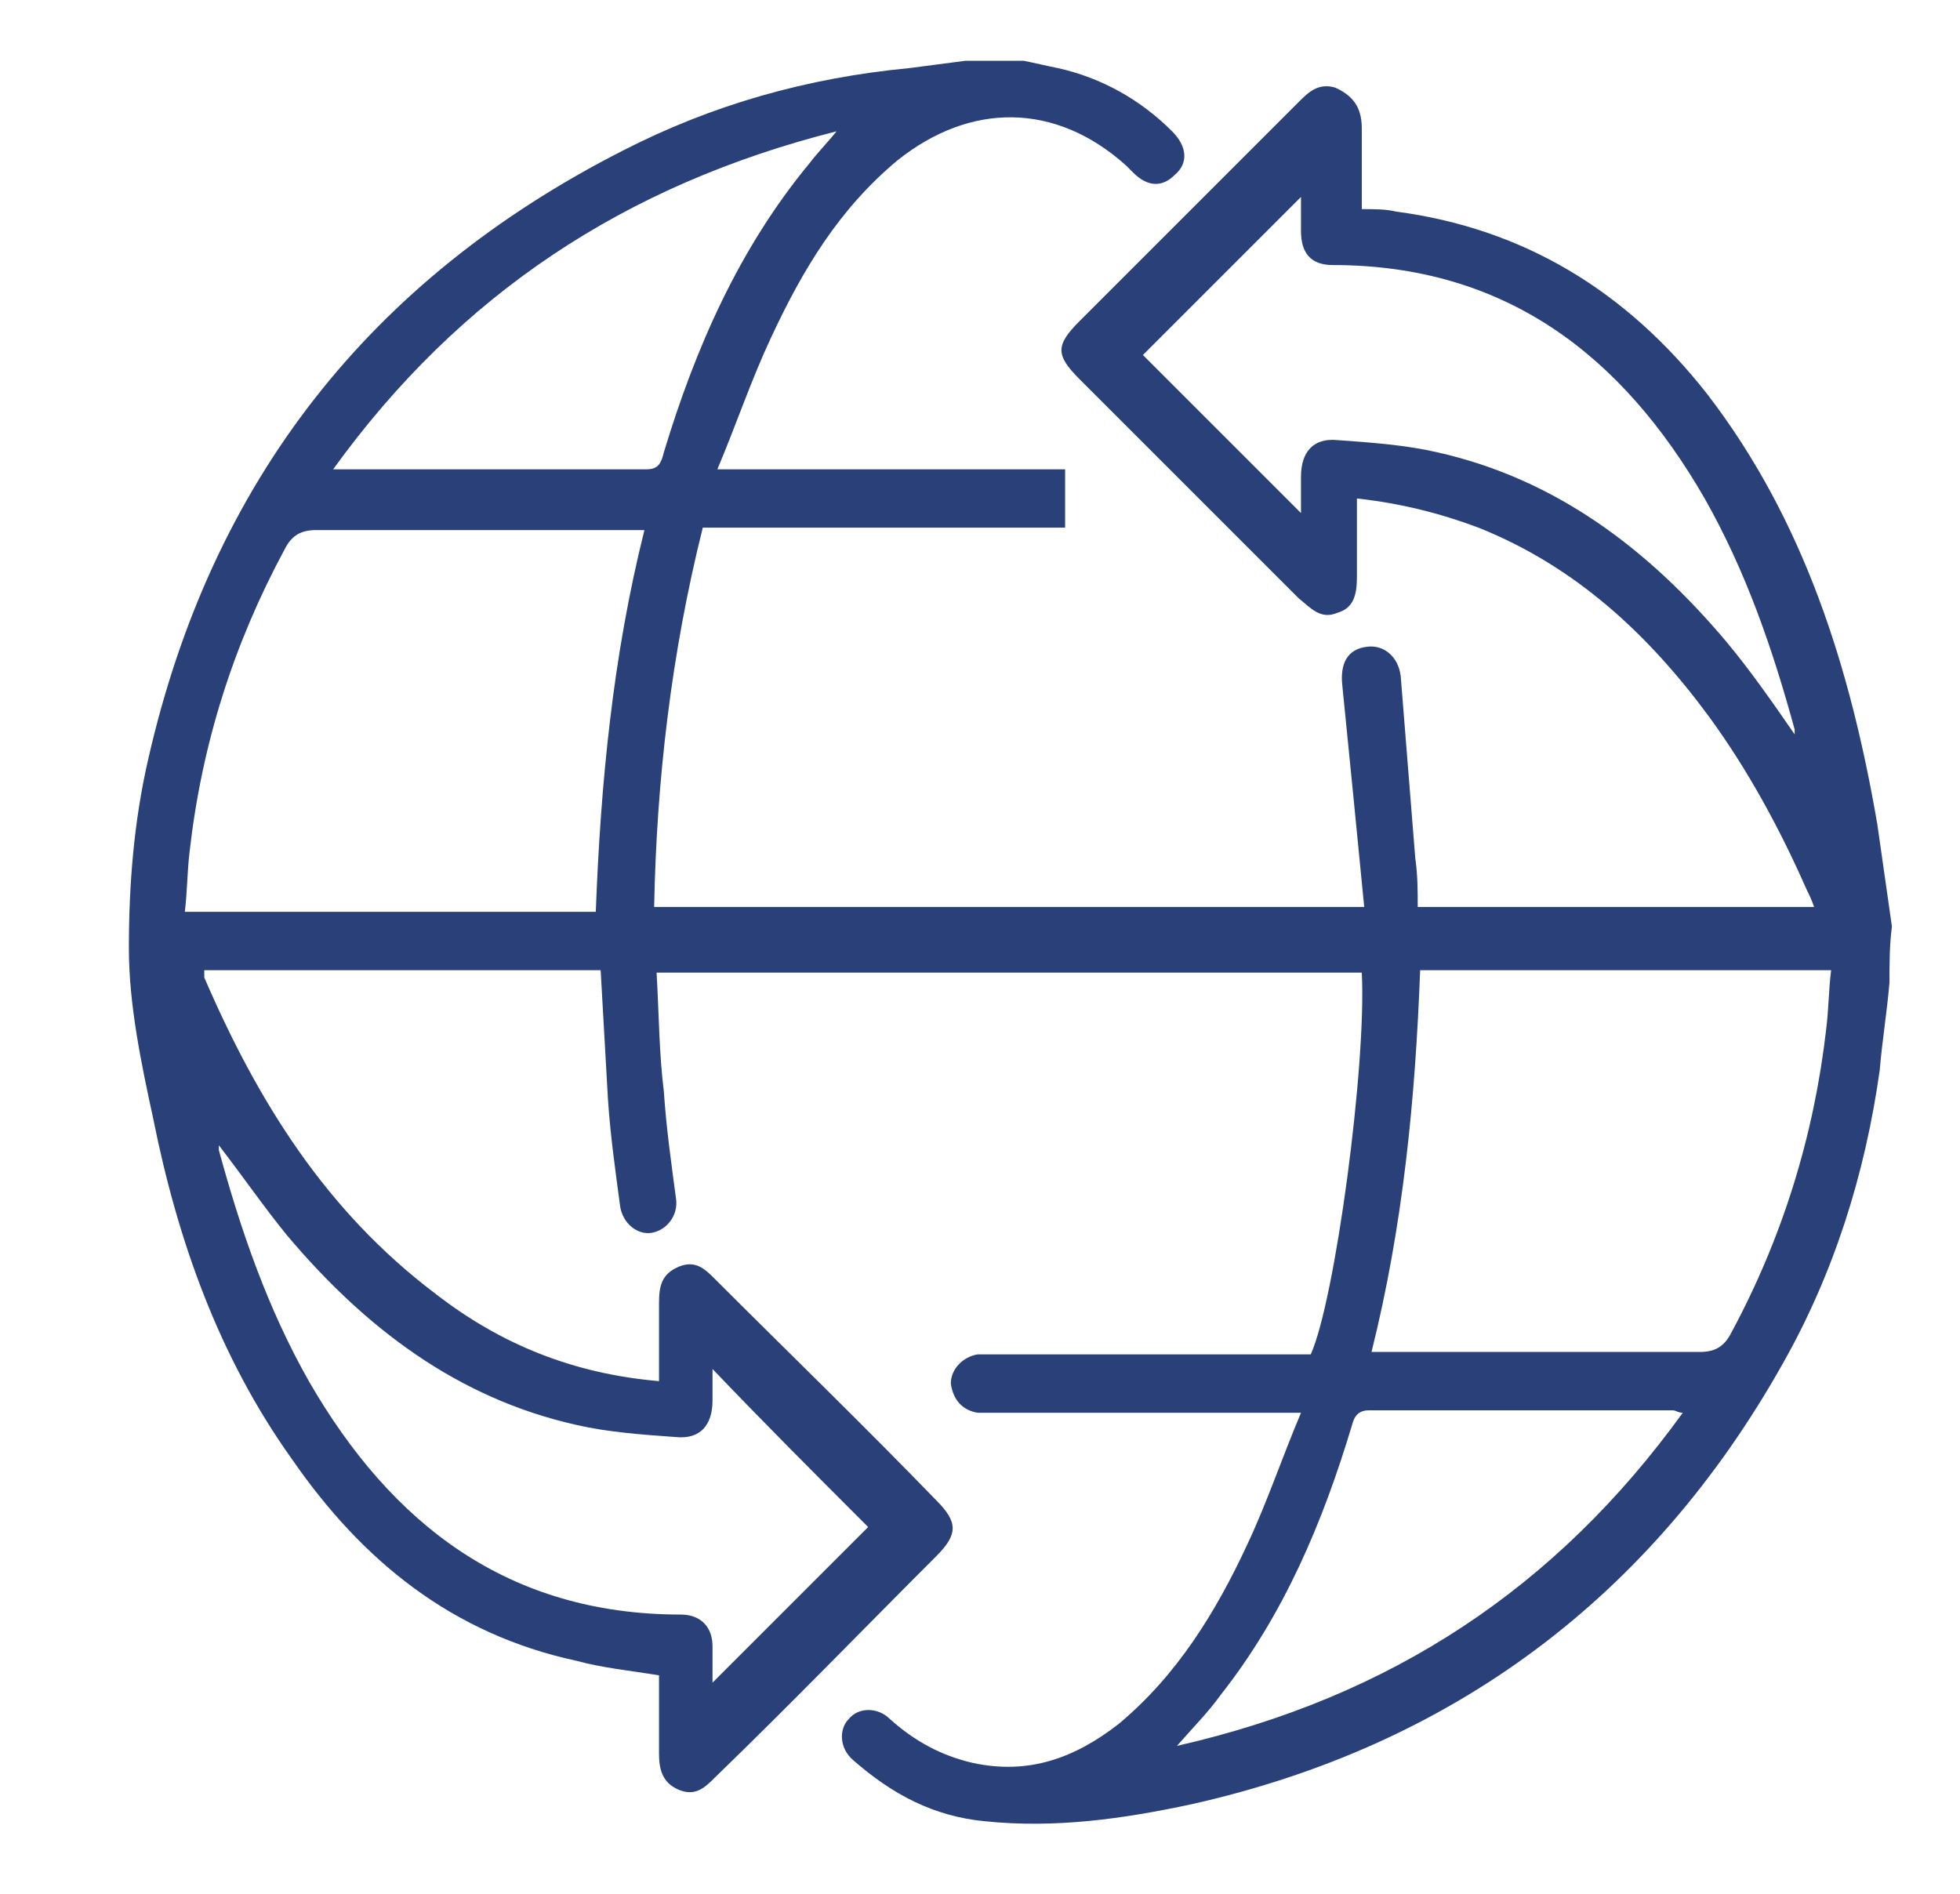
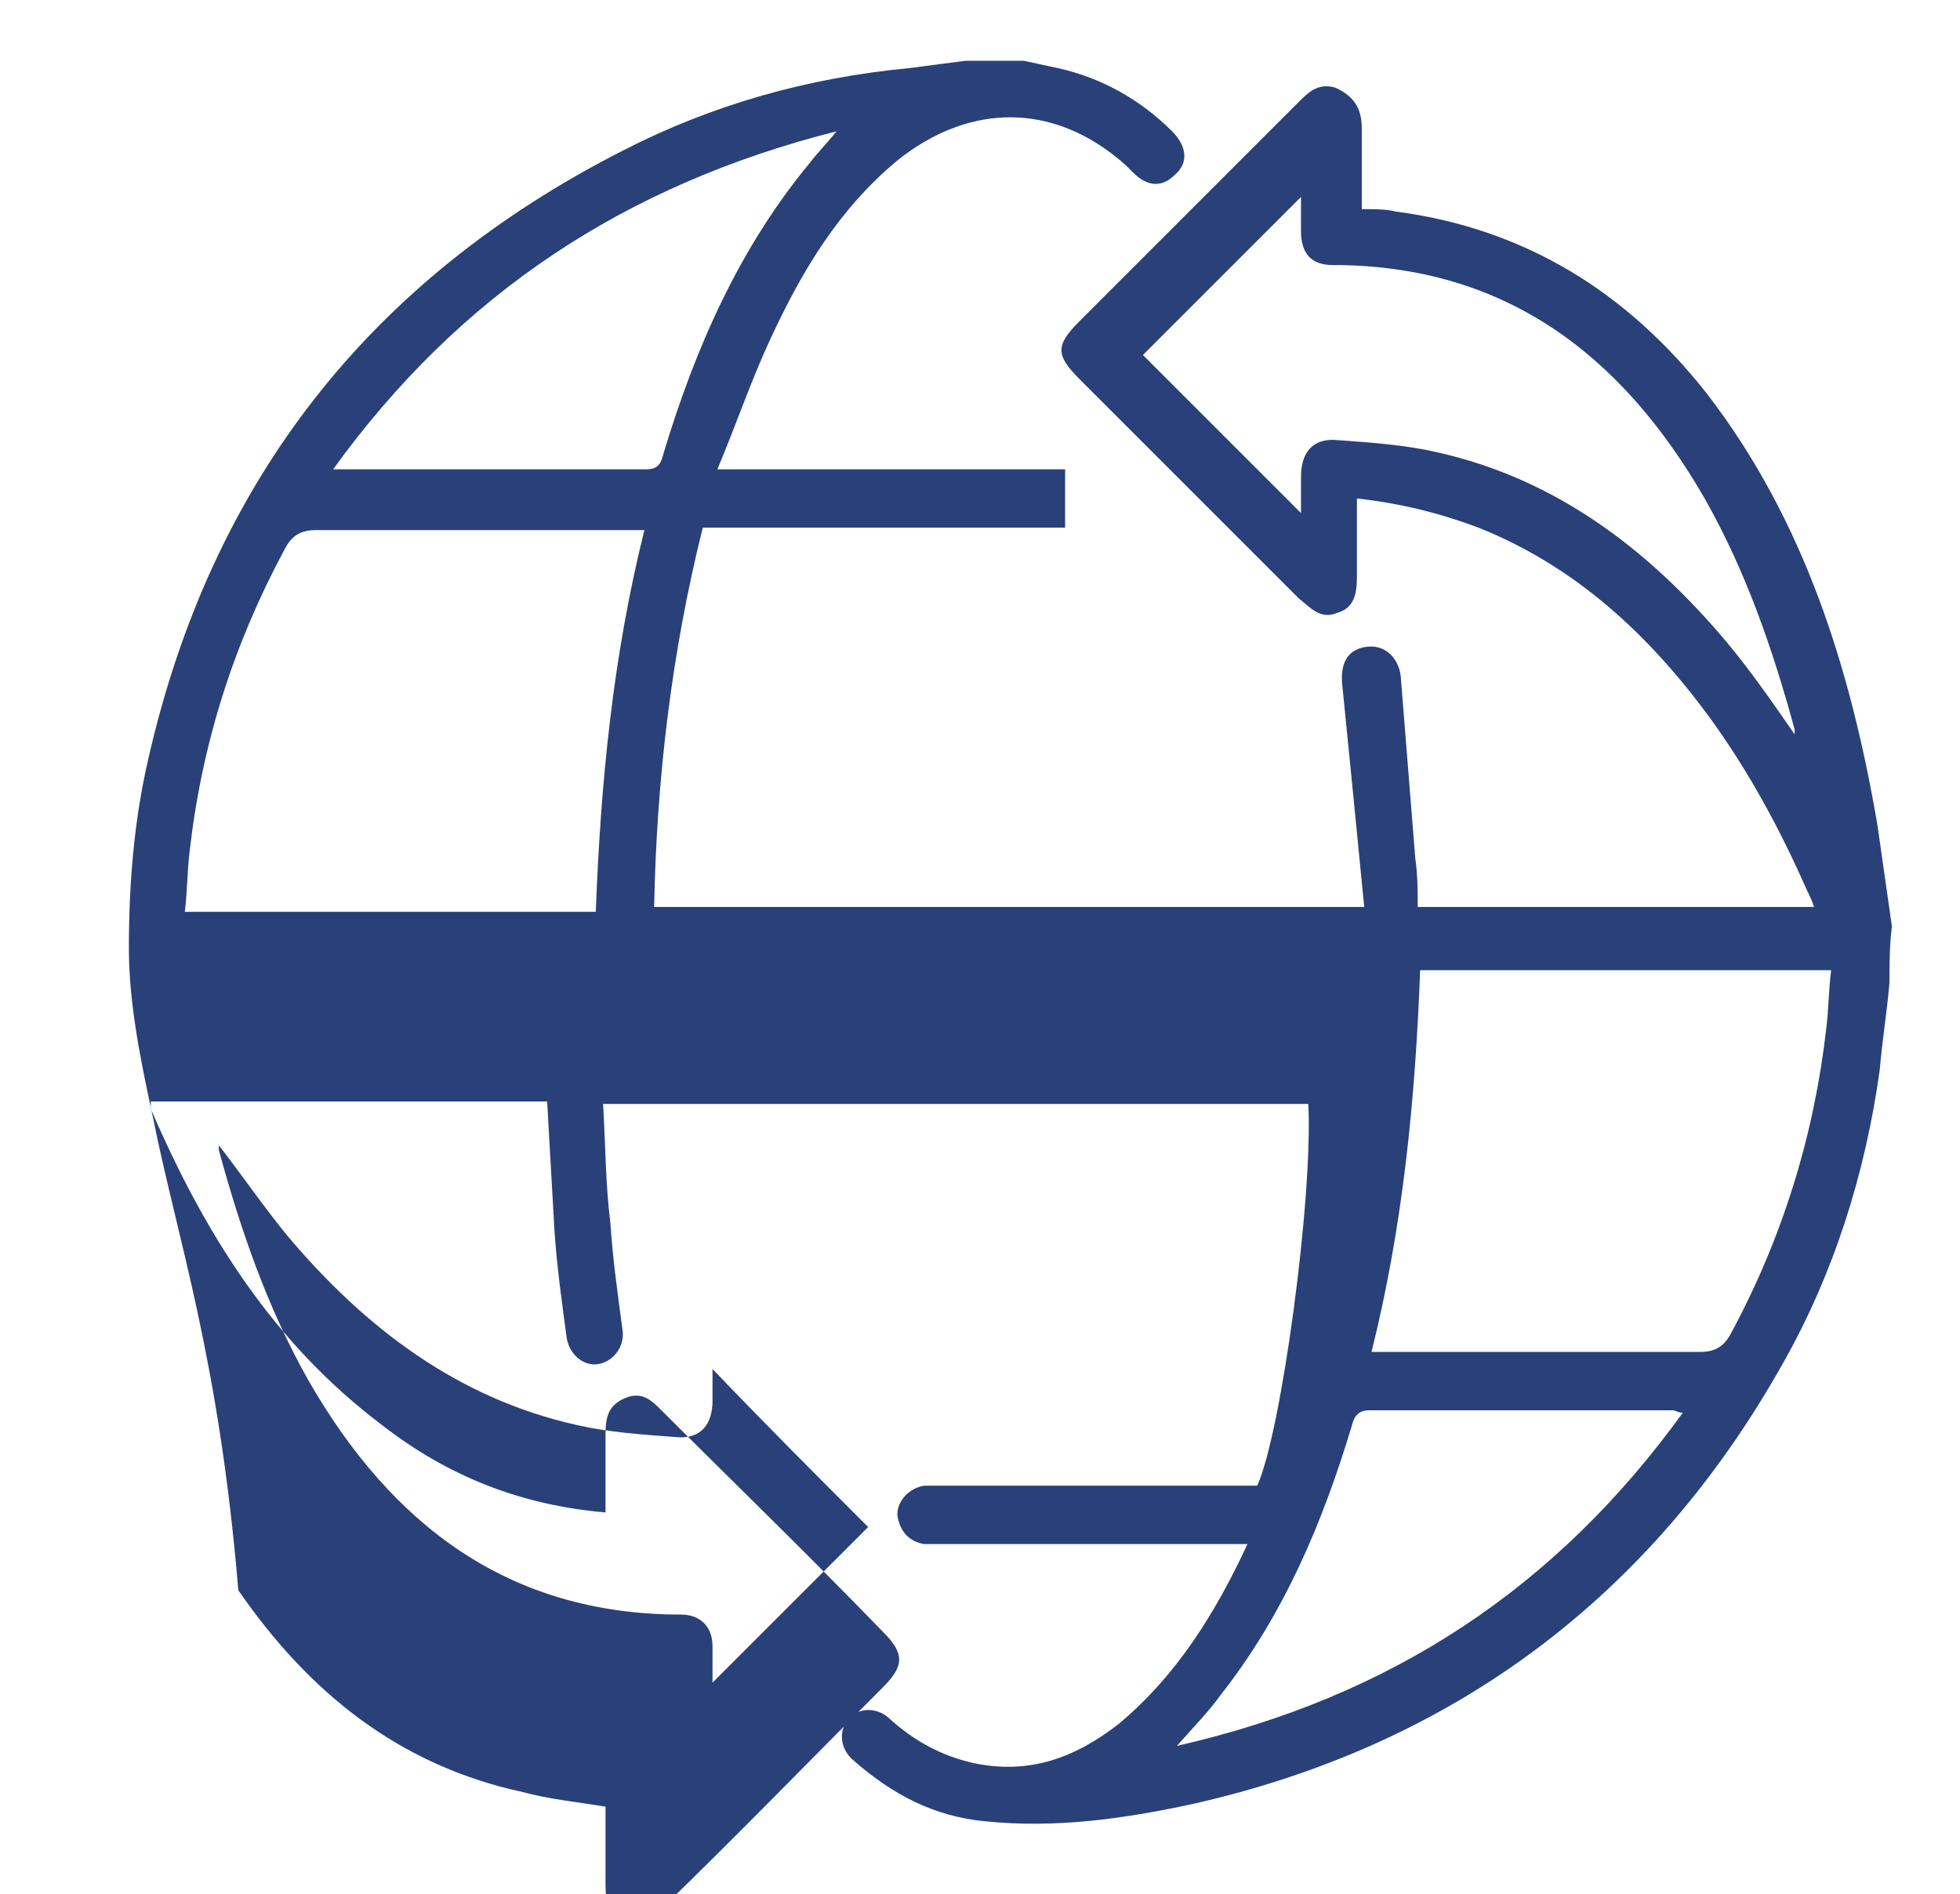
<svg xmlns="http://www.w3.org/2000/svg" version="1.1" id="Слой_1" x="0px" y="0px" viewBox="0 0 80.6 77.9" style="enable-background:new 0 0 80.6 77.9;" xml:space="preserve">
  <style type="text/css">
	.st0{fill:#294178;}
</style>
  <g id="rbJB3U_00000065765039410958833470000013263754315623955598_">
    <g>
-       <path class="st0" d="M77.7,40.4c-0.1,1.2-0.3,2.4-0.4,3.6c-0.6,4.3-1.9,8.4-4,12.1c-5.4,9.6-13.6,15.7-24.3,18.1    c-2.8,0.6-5.6,1-8.5,0.7c-2.1-0.2-3.8-1.1-5.4-2.5c-0.6-0.5-0.6-1.3-0.2-1.7c0.4-0.5,1.2-0.5,1.7,0c1,0.9,2.1,1.5,3.4,1.8    c2.3,0.5,4.2-0.2,6-1.6c2.4-2,4-4.6,5.3-7.4c0.8-1.7,1.4-3.5,2.2-5.4c-0.5,0-0.7,0-1,0c-3.9,0-7.7,0-11.6,0c-0.2,0-0.5,0-0.7,0    c-0.6-0.1-1-0.5-1.1-1.2c0-0.6,0.5-1.1,1.1-1.2c0.2,0,0.5,0,0.8,0c4.3,0,8.6,0,12.9,0c1-2.2,2.3-11.9,2.1-15.7c-9.6,0-19.2,0-29,0    c0.1,1.7,0.1,3.3,0.3,4.9c0.1,1.5,0.3,2.9,0.5,4.4c0.1,0.7-0.4,1.3-1,1.4c-0.6,0.1-1.2-0.4-1.3-1.1c-0.2-1.5-0.4-2.9-0.5-4.4    c-0.1-1.8-0.2-3.5-0.3-5.3c-5.4,0-10.8,0-16.3,0c0,0.1,0,0.2,0,0.3c2.2,5.1,5,9.6,9.5,13c2.7,2.1,5.7,3.3,9.2,3.6    c0-1.1,0-2.1,0-3.2c0-0.7,0.1-1.2,0.8-1.5c0.7-0.3,1.1,0.1,1.5,0.5c3,3,6.1,6,9.1,9.1c0.9,0.9,0.9,1.4,0,2.3c-3,3-6,6.1-9.1,9.1    c-0.4,0.4-0.8,0.8-1.5,0.5c-0.7-0.3-0.8-0.9-0.8-1.5c0-1.1,0-2.1,0-3.2c-1.2-0.2-2.3-0.3-3.4-0.6c-5.1-1.1-8.8-4.1-11.7-8.3    C9,55.8,7.3,51,6.3,46c-0.5-2.3-1-4.7-1-7c0-2.6,0.2-5.2,0.8-7.8c2.6-11.4,9.1-19.7,19.5-25c3.7-1.9,7.6-3,11.8-3.4    c0.8-0.1,1.5-0.2,2.3-0.3c0.8,0,1.6,0,2.4,0c0.5,0.1,0.9,0.2,1.4,0.3c1.8,0.4,3.4,1.3,4.7,2.6c0.6,0.6,0.7,1.3,0.1,1.8    c-0.5,0.5-1.1,0.5-1.7-0.1c-0.1-0.1-0.2-0.2-0.3-0.3c-2.9-2.6-6.4-2.6-9.4-0.2c-2.4,2-3.9,4.5-5.2,7.3c-0.8,1.7-1.4,3.5-2.2,5.4    c4.9,0,9.6,0,14.3,0c0,0.8,0,1.6,0,2.4c-5,0-9.9,0-14.9,0c-1.3,5.2-1.9,10.4-2,15.6c9.7,0,19.3,0,29.2,0c-0.3-3.1-0.6-6.1-0.9-9.1    c-0.1-0.9,0.2-1.5,1-1.6c0.7-0.1,1.3,0.4,1.4,1.2c0.2,2.5,0.4,5,0.6,7.5c0.1,0.7,0.1,1.3,0.1,2c5.5,0,10.9,0,16.3,0    c-0.1-0.3-0.2-0.5-0.3-0.7c-1.1-2.5-2.4-4.9-4-7.1c-2.5-3.4-5.5-6.2-9.5-7.8c-1.6-0.6-3.2-1-5-1.2c0,1.1,0,2.1,0,3.2    c0,0.7-0.1,1.3-0.8,1.5c-0.7,0.3-1.1-0.2-1.6-0.6c-3-3-6-6-9-9c-1-1-1-1.4,0-2.4c3-3,6-6,9-9c0.4-0.4,0.8-0.8,1.5-0.6    C55.8,4,56,4.6,56,5.3c0,1.1,0,2.1,0,3.3c0.5,0,1,0,1.4,0.1c5.3,0.7,9.5,3.3,12.8,7.5c4,5.2,5.9,11.3,7,17.7    c0.2,1.4,0.4,2.8,0.6,4.2C77.7,38.9,77.7,39.6,77.7,40.4z M56.4,55.6c0.4,0,0.6,0,0.9,0c4.2,0,8.4,0,12.6,0c0.6,0,1-0.2,1.3-0.8    c2.1-3.9,3.4-8.1,3.9-12.5c0.1-0.8,0.1-1.6,0.2-2.4c-5.7,0-11.3,0-16.9,0C58.2,45.2,57.7,50.4,56.4,55.6z M26.5,21.8    c-0.4,0-0.6,0-0.9,0c-4.2,0-8.4,0-12.6,0c-0.6,0-1,0.2-1.3,0.8c-2.1,3.9-3.4,8-3.9,12.4c-0.1,0.8-0.1,1.7-0.2,2.5    c5.7,0,11.3,0,16.9,0C24.7,32.2,25.2,27,26.5,21.8z M9,47.1c0,0.1,0,0.2,0,0.2c0.9,3.3,2,6.5,3.7,9.5c3.4,5.9,8.2,9.6,15.3,9.6    c0.8,0,1.3,0.5,1.3,1.3c0,0.5,0,1.1,0,1.5c2.2-2.2,4.4-4.4,6.4-6.4c-2.1-2.1-4.3-4.3-6.4-6.5c0,0.4,0,0.8,0,1.3    c0,1-0.5,1.6-1.5,1.5c-1.4-0.1-2.8-0.2-4.1-0.5c-4.9-1.1-8.7-4-11.9-7.8C10.9,49.7,10,48.4,9,47.1z M53.5,21.1c0-0.5,0-1,0-1.5    c0-1,0.5-1.6,1.5-1.5c1.4,0.1,2.8,0.2,4.1,0.5c4.9,1.1,8.7,4,11.9,7.8c1,1.2,1.9,2.5,2.8,3.8c0-0.1,0-0.2,0-0.2    c-0.9-3.3-2-6.5-3.7-9.5c-3.4-5.9-8.2-9.6-15.3-9.6c-0.9,0-1.3-0.5-1.3-1.4c0-0.5,0-1,0-1.4c-2.2,2.2-4.4,4.4-6.5,6.5    C49.1,16.7,51.3,18.9,53.5,21.1z M13.7,19.3c0.2,0,0.3,0,0.4,0c4.2,0,8.3,0,12.5,0c0.5,0,0.6-0.3,0.7-0.7c1.3-4.3,3.1-8.4,6-11.9    c0.3-0.4,0.7-0.8,1.1-1.3C25.7,7.6,18.9,12.1,13.7,19.3z M69.2,58.1c-0.2,0-0.3-0.1-0.4-0.1c-4.2,0-8.3,0-12.5,0    c-0.4,0-0.6,0.2-0.7,0.6c-1.2,4-2.8,7.8-5.4,11.1c-0.5,0.7-1.1,1.3-1.8,2.1C57.2,69.8,64,65.3,69.2,58.1z" />
+       <path class="st0" d="M77.7,40.4c-0.1,1.2-0.3,2.4-0.4,3.6c-0.6,4.3-1.9,8.4-4,12.1c-5.4,9.6-13.6,15.7-24.3,18.1    c-2.8,0.6-5.6,1-8.5,0.7c-2.1-0.2-3.8-1.1-5.4-2.5c-0.6-0.5-0.6-1.3-0.2-1.7c0.4-0.5,1.2-0.5,1.7,0c1,0.9,2.1,1.5,3.4,1.8    c2.3,0.5,4.2-0.2,6-1.6c2.4-2,4-4.6,5.3-7.4c-0.5,0-0.7,0-1,0c-3.9,0-7.7,0-11.6,0c-0.2,0-0.5,0-0.7,0    c-0.6-0.1-1-0.5-1.1-1.2c0-0.6,0.5-1.1,1.1-1.2c0.2,0,0.5,0,0.8,0c4.3,0,8.6,0,12.9,0c1-2.2,2.3-11.9,2.1-15.7c-9.6,0-19.2,0-29,0    c0.1,1.7,0.1,3.3,0.3,4.9c0.1,1.5,0.3,2.9,0.5,4.4c0.1,0.7-0.4,1.3-1,1.4c-0.6,0.1-1.2-0.4-1.3-1.1c-0.2-1.5-0.4-2.9-0.5-4.4    c-0.1-1.8-0.2-3.5-0.3-5.3c-5.4,0-10.8,0-16.3,0c0,0.1,0,0.2,0,0.3c2.2,5.1,5,9.6,9.5,13c2.7,2.1,5.7,3.3,9.2,3.6    c0-1.1,0-2.1,0-3.2c0-0.7,0.1-1.2,0.8-1.5c0.7-0.3,1.1,0.1,1.5,0.5c3,3,6.1,6,9.1,9.1c0.9,0.9,0.9,1.4,0,2.3c-3,3-6,6.1-9.1,9.1    c-0.4,0.4-0.8,0.8-1.5,0.5c-0.7-0.3-0.8-0.9-0.8-1.5c0-1.1,0-2.1,0-3.2c-1.2-0.2-2.3-0.3-3.4-0.6c-5.1-1.1-8.8-4.1-11.7-8.3    C9,55.8,7.3,51,6.3,46c-0.5-2.3-1-4.7-1-7c0-2.6,0.2-5.2,0.8-7.8c2.6-11.4,9.1-19.7,19.5-25c3.7-1.9,7.6-3,11.8-3.4    c0.8-0.1,1.5-0.2,2.3-0.3c0.8,0,1.6,0,2.4,0c0.5,0.1,0.9,0.2,1.4,0.3c1.8,0.4,3.4,1.3,4.7,2.6c0.6,0.6,0.7,1.3,0.1,1.8    c-0.5,0.5-1.1,0.5-1.7-0.1c-0.1-0.1-0.2-0.2-0.3-0.3c-2.9-2.6-6.4-2.6-9.4-0.2c-2.4,2-3.9,4.5-5.2,7.3c-0.8,1.7-1.4,3.5-2.2,5.4    c4.9,0,9.6,0,14.3,0c0,0.8,0,1.6,0,2.4c-5,0-9.9,0-14.9,0c-1.3,5.2-1.9,10.4-2,15.6c9.7,0,19.3,0,29.2,0c-0.3-3.1-0.6-6.1-0.9-9.1    c-0.1-0.9,0.2-1.5,1-1.6c0.7-0.1,1.3,0.4,1.4,1.2c0.2,2.5,0.4,5,0.6,7.5c0.1,0.7,0.1,1.3,0.1,2c5.5,0,10.9,0,16.3,0    c-0.1-0.3-0.2-0.5-0.3-0.7c-1.1-2.5-2.4-4.9-4-7.1c-2.5-3.4-5.5-6.2-9.5-7.8c-1.6-0.6-3.2-1-5-1.2c0,1.1,0,2.1,0,3.2    c0,0.7-0.1,1.3-0.8,1.5c-0.7,0.3-1.1-0.2-1.6-0.6c-3-3-6-6-9-9c-1-1-1-1.4,0-2.4c3-3,6-6,9-9c0.4-0.4,0.8-0.8,1.5-0.6    C55.8,4,56,4.6,56,5.3c0,1.1,0,2.1,0,3.3c0.5,0,1,0,1.4,0.1c5.3,0.7,9.5,3.3,12.8,7.5c4,5.2,5.9,11.3,7,17.7    c0.2,1.4,0.4,2.8,0.6,4.2C77.7,38.9,77.7,39.6,77.7,40.4z M56.4,55.6c0.4,0,0.6,0,0.9,0c4.2,0,8.4,0,12.6,0c0.6,0,1-0.2,1.3-0.8    c2.1-3.9,3.4-8.1,3.9-12.5c0.1-0.8,0.1-1.6,0.2-2.4c-5.7,0-11.3,0-16.9,0C58.2,45.2,57.7,50.4,56.4,55.6z M26.5,21.8    c-0.4,0-0.6,0-0.9,0c-4.2,0-8.4,0-12.6,0c-0.6,0-1,0.2-1.3,0.8c-2.1,3.9-3.4,8-3.9,12.4c-0.1,0.8-0.1,1.7-0.2,2.5    c5.7,0,11.3,0,16.9,0C24.7,32.2,25.2,27,26.5,21.8z M9,47.1c0,0.1,0,0.2,0,0.2c0.9,3.3,2,6.5,3.7,9.5c3.4,5.9,8.2,9.6,15.3,9.6    c0.8,0,1.3,0.5,1.3,1.3c0,0.5,0,1.1,0,1.5c2.2-2.2,4.4-4.4,6.4-6.4c-2.1-2.1-4.3-4.3-6.4-6.5c0,0.4,0,0.8,0,1.3    c0,1-0.5,1.6-1.5,1.5c-1.4-0.1-2.8-0.2-4.1-0.5c-4.9-1.1-8.7-4-11.9-7.8C10.9,49.7,10,48.4,9,47.1z M53.5,21.1c0-0.5,0-1,0-1.5    c0-1,0.5-1.6,1.5-1.5c1.4,0.1,2.8,0.2,4.1,0.5c4.9,1.1,8.7,4,11.9,7.8c1,1.2,1.9,2.5,2.8,3.8c0-0.1,0-0.2,0-0.2    c-0.9-3.3-2-6.5-3.7-9.5c-3.4-5.9-8.2-9.6-15.3-9.6c-0.9,0-1.3-0.5-1.3-1.4c0-0.5,0-1,0-1.4c-2.2,2.2-4.4,4.4-6.5,6.5    C49.1,16.7,51.3,18.9,53.5,21.1z M13.7,19.3c0.2,0,0.3,0,0.4,0c4.2,0,8.3,0,12.5,0c0.5,0,0.6-0.3,0.7-0.7c1.3-4.3,3.1-8.4,6-11.9    c0.3-0.4,0.7-0.8,1.1-1.3C25.7,7.6,18.9,12.1,13.7,19.3z M69.2,58.1c-0.2,0-0.3-0.1-0.4-0.1c-4.2,0-8.3,0-12.5,0    c-0.4,0-0.6,0.2-0.7,0.6c-1.2,4-2.8,7.8-5.4,11.1c-0.5,0.7-1.1,1.3-1.8,2.1C57.2,69.8,64,65.3,69.2,58.1z" />
    </g>
  </g>
</svg>